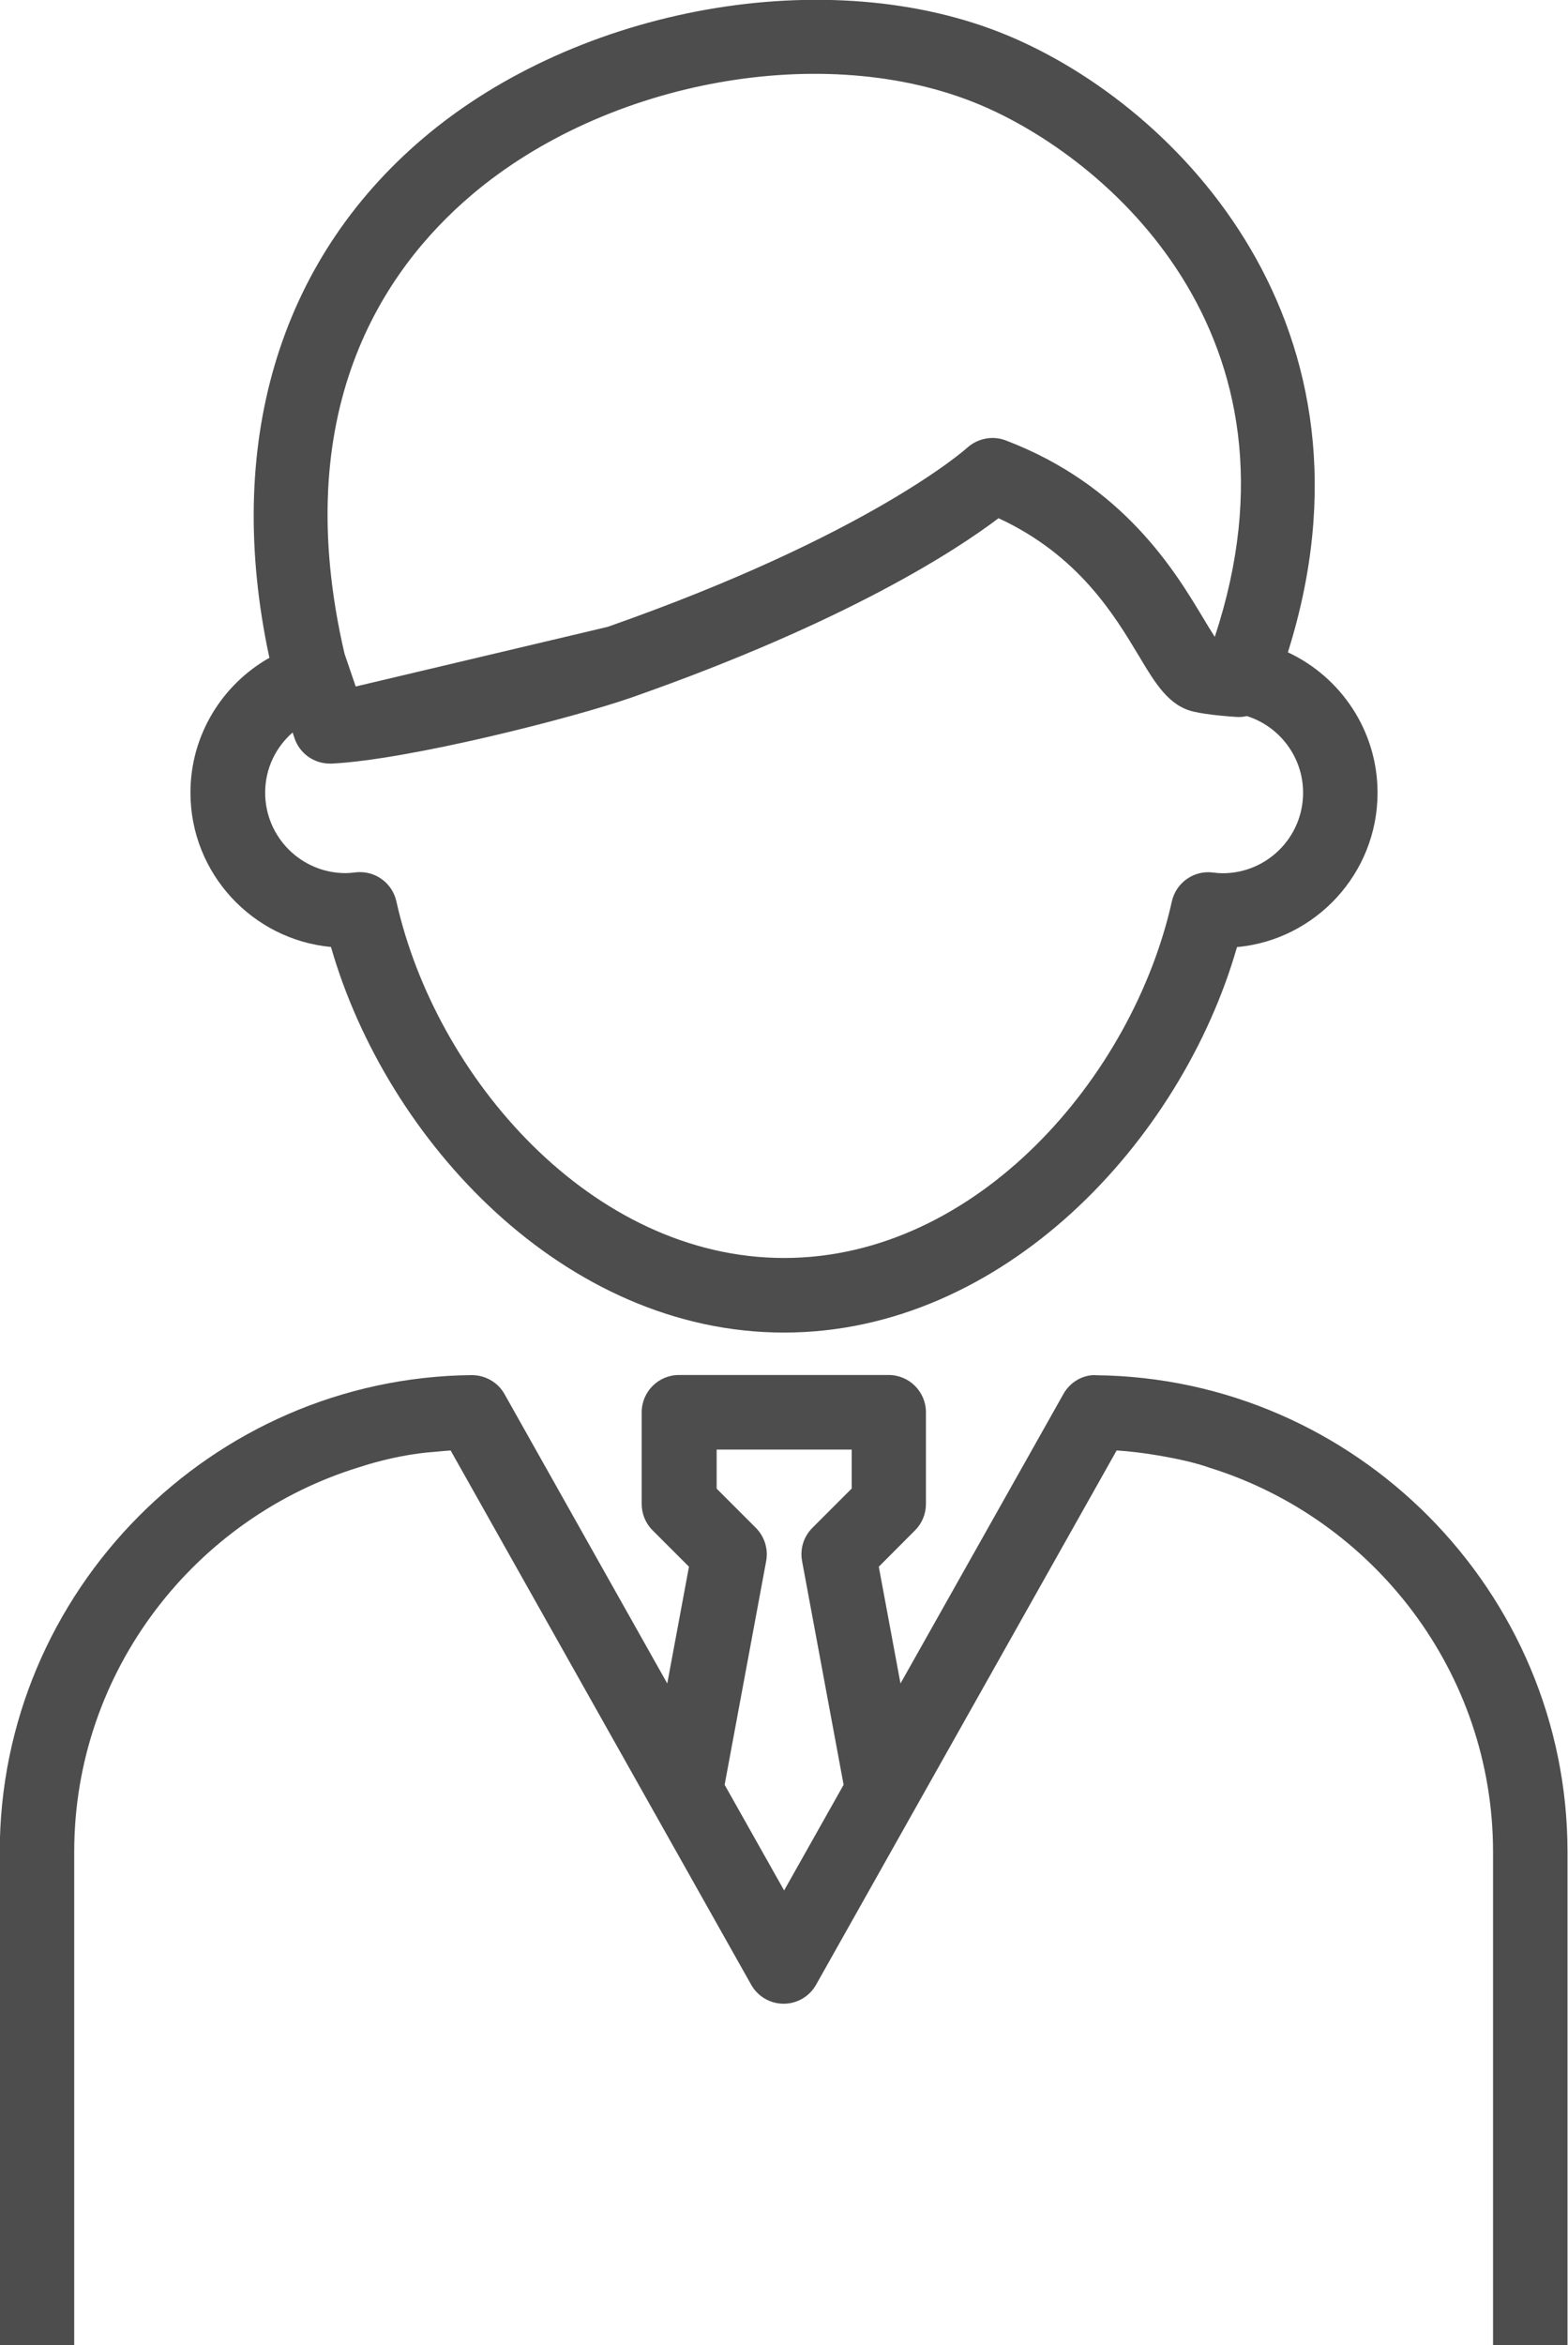
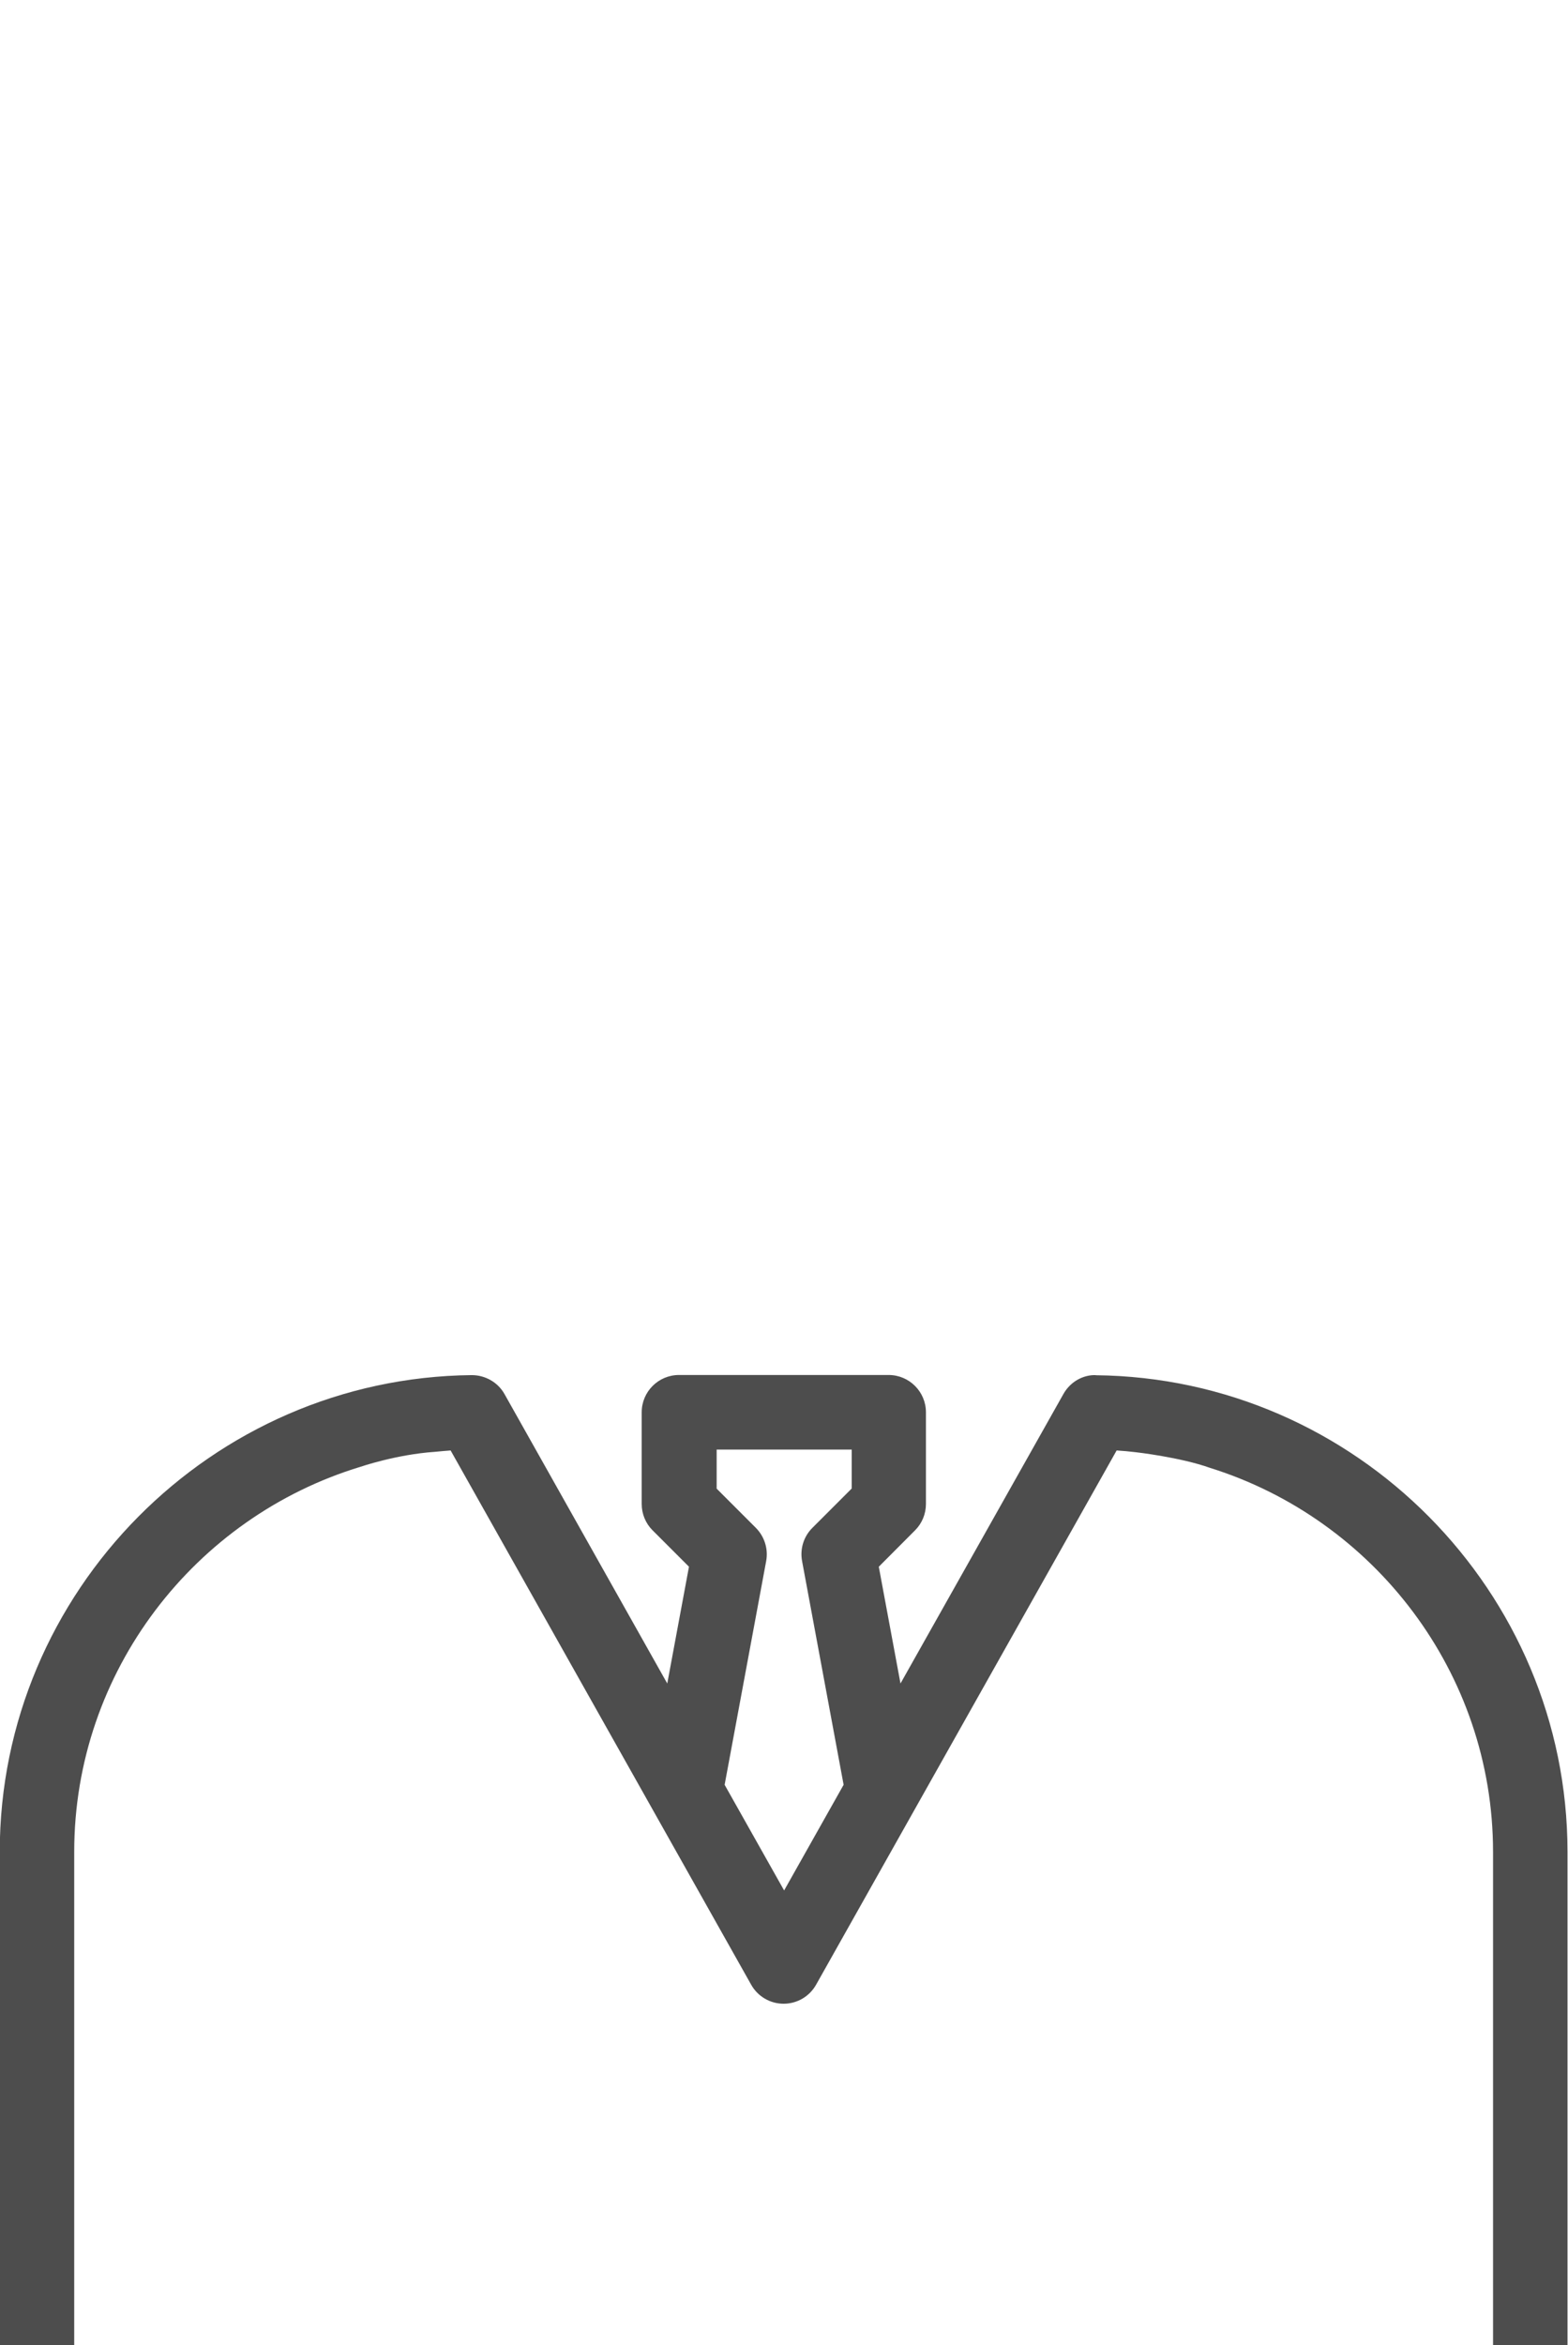
<svg xmlns="http://www.w3.org/2000/svg" id="_レイヤー_2" data-name="レイヤー 2" viewBox="0 0 125.72 188">
  <defs>
    <style>
      .cls-1 {
        fill: #4d4d4d;
      }
    </style>
  </defs>
  <g id="TOP">
    <g>
-       <path class="cls-1" d="M26.54,75.92c4.48,15.58,18.74,30.9,36.32,30.9s31.85-15.32,36.32-30.9c6.31-.58,11.27-5.91,11.27-12.37,0-4.98-2.95-9.28-7.19-11.26,8.19-25.98-8.63-43.72-22.55-49.48-14.21-5.88-34.32-2.32-46.78,8.27-11.64,9.89-15.98,24.65-12.33,41.65-3.77,2.13-6.33,6.18-6.33,10.81,0,6.46,4.96,11.78,11.27,12.37ZM28.52,55.03l-.9-2.64c-4.5-19.39,3.04-30.68,10.18-36.75,10.87-9.24,28.34-12.38,40.63-7.3,10.27,4.25,26.96,18.52,18.97,42.71-.28-.43-.64-1.02-.95-1.54-2.23-3.71-6.37-10.62-15.82-14.21-1.05-.4-2.25-.16-3.09.6-.08.07-7.76,6.96-28.82,14.35M23.46,58.71l.16.48c.41,1.21,1.55,2.02,2.83,2.02.05,0,.1,0,.15,0,6.1-.3,19.28-3.63,24.1-5.32,17.29-6.07,26.08-11.86,29.36-14.35,6.41,2.96,9.3,7.78,11.26,11.05,1.34,2.24,2.4,4,4.4,4.46,1.17.27,3.06.4,3.43.42.28.02.56-.01.82-.07,2.61.82,4.51,3.27,4.51,6.15,0,3.56-2.89,6.45-6.45,6.45-.23,0-.48-.02-.79-.06-1.52-.19-2.94.81-3.28,2.31-3.13,14.05-15.62,28.59-31.09,28.59s-27.96-14.54-31.09-28.59c-.31-1.38-1.53-2.34-2.91-2.34-.12,0-.24,0-.37.02-.31.04-.57.06-.79.06-3.56,0-6.45-2.89-6.45-6.45,0-1.94.86-3.66,2.22-4.84Z" />
      <path class="cls-1" d="M87.89,110.23c-1.09-.04-2.1.57-2.63,1.52l-13.06,23.2-1.74-9.36,2.91-2.92c.56-.56.87-1.32.87-2.11v-7.35c0-1.65-1.34-2.99-2.99-2.99h-16.81c-1.65,0-2.99,1.34-2.99,2.99v7.35c0,.79.31,1.55.87,2.11l2.92,2.92-1.74,9.36-13.05-23.2c-.53-.95-1.55-1.52-2.63-1.52-20.86.21-37.84,17.35-37.84,38.21v39.56h5.97v-39.56c0-14.49,9.7-26.84,22.95-30.86,0,0,2.88-.99,5.97-1.2.42-.04.84-.08,1.26-.11l24.1,42.83c.53.94,1.52,1.52,2.6,1.52s2.07-.58,2.6-1.52l24.1-42.83c.51.03,1.03.08,1.53.14,0,0,3.57.4,5.97,1.26,13.11,4.1,22.68,16.39,22.68,30.78v39.56h5.97v-39.56c0-20.86-16.97-38.01-37.84-38.21ZM68.28,119.33l-3.15,3.15c-.7.7-1,1.69-.82,2.66l3.33,17.93-4.77,8.47-4.77-8.47,3.33-17.93c.18-.97-.13-1.96-.82-2.66l-3.15-3.15v-3.13h10.83v3.13Z" />
    </g>
  </g>
</svg>